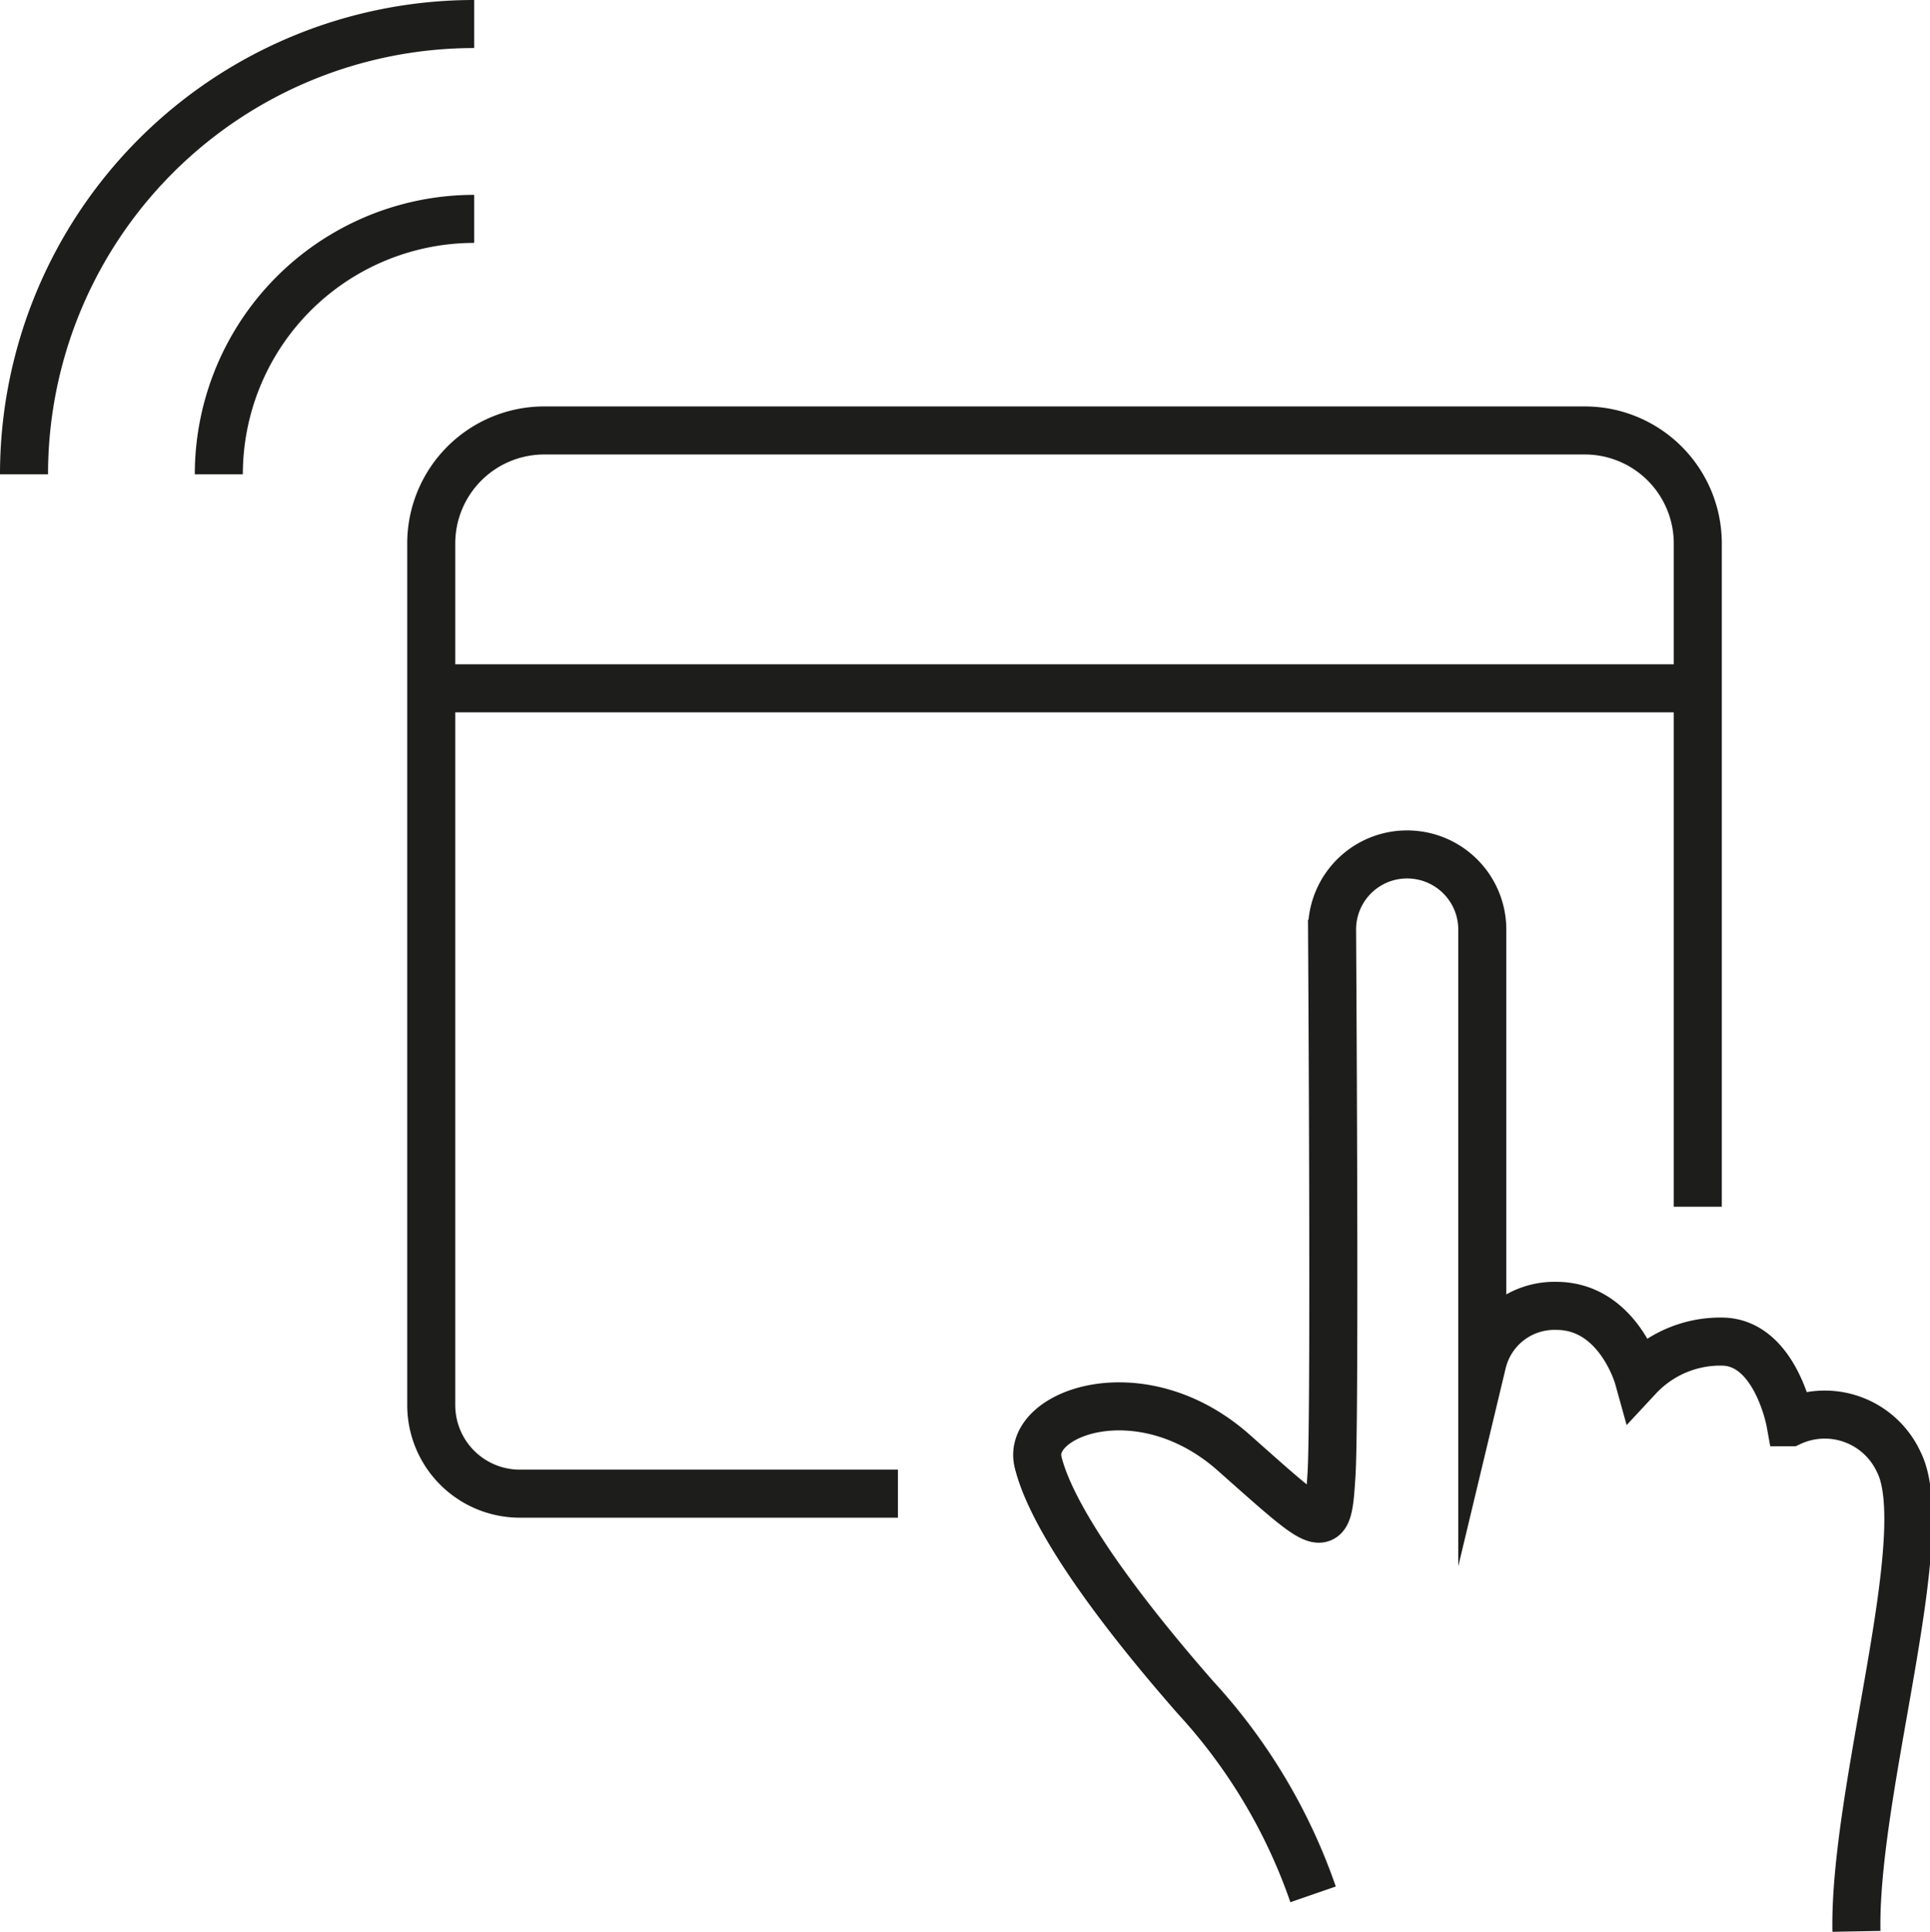
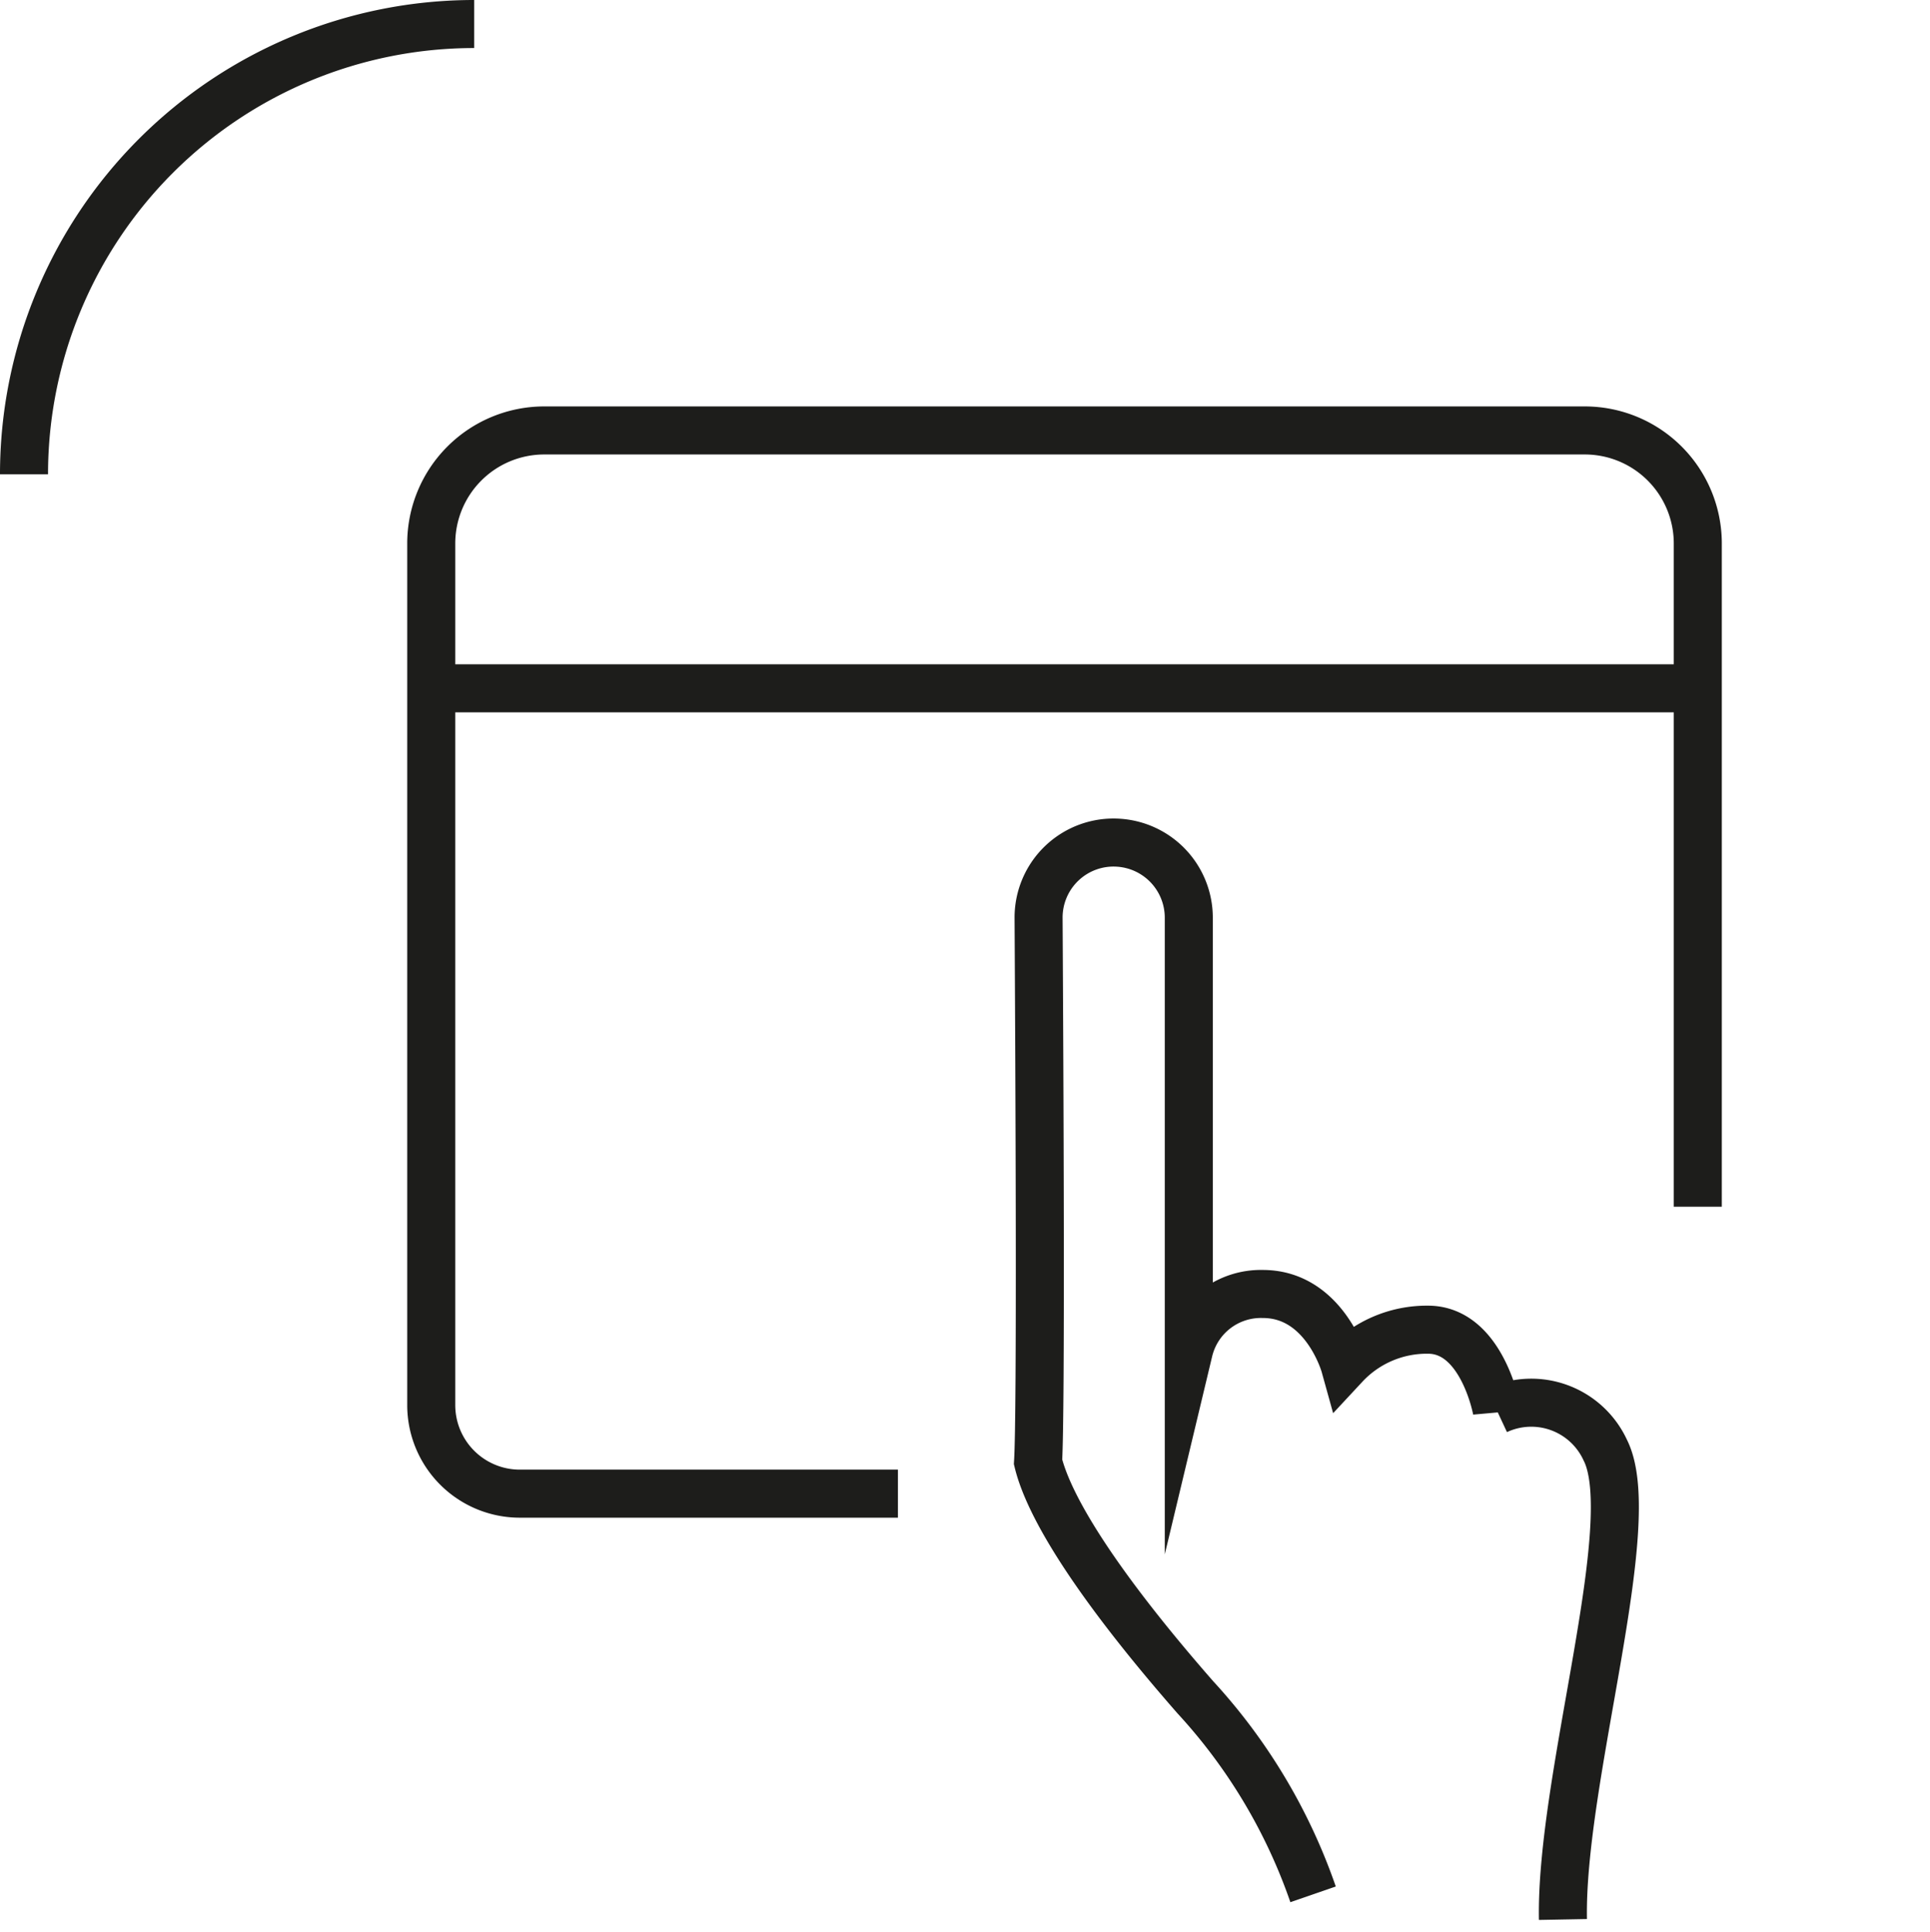
<svg xmlns="http://www.w3.org/2000/svg" width="80.357" height="80.414" viewBox="0 0 80.357 80.414">
  <g id="Group_170" data-name="Group 170" transform="translate(-1281.083 -3409.082)">
-     <path id="Path_117" data-name="Path 117" d="M-395.484,2706.936a23.365,23.365,0,0,0-4.9-8.2c-3.853-4.4-6.055-7.762-6.551-9.8s4.294-3.8,8.147-.386,3.908,3.578,4.073.881c.127-2.058.06-16.1.022-22.643a3.121,3.121,0,0,1,3.318-3.133h0a3.127,3.127,0,0,1,2.936,3.121v18.031a3.087,3.087,0,0,1,3.082-2.367c2.587,0,3.413,2.973,3.413,2.973a4.662,4.662,0,0,1,3.468-1.486c2.257,0,2.862,3.357,2.862,3.357a3.392,3.392,0,0,1,4.514,1.652c1.541,3.027-1.871,13.651-1.761,19.541" transform="translate(1731.238 781)" fill="none" stroke="#1d1d1b" stroke-miterlimit="10" stroke-width="2" />
+     <path id="Path_117" data-name="Path 117" d="M-395.484,2706.936a23.365,23.365,0,0,0-4.9-8.2c-3.853-4.4-6.055-7.762-6.551-9.8c.127-2.058.06-16.1.022-22.643a3.121,3.121,0,0,1,3.318-3.133h0a3.127,3.127,0,0,1,2.936,3.121v18.031a3.087,3.087,0,0,1,3.082-2.367c2.587,0,3.413,2.973,3.413,2.973a4.662,4.662,0,0,1,3.468-1.486c2.257,0,2.862,3.357,2.862,3.357a3.392,3.392,0,0,1,4.514,1.652c1.541,3.027-1.871,13.651-1.761,19.541" transform="translate(1731.238 781)" fill="none" stroke="#1d1d1b" stroke-miterlimit="10" stroke-width="2" />
    <path id="Path_118" data-name="Path 118" d="M-379.466,2678.312v-27.606a4.706,4.706,0,0,0-4.706-4.706h-43.321a4.706,4.706,0,0,0-4.707,4.706v35.863a3.688,3.688,0,0,0,3.688,3.688h15.743" transform="translate(1731.238 781)" fill="none" stroke="#1d1d1b" stroke-miterlimit="10" stroke-width="2" />
    <line id="Line_15" data-name="Line 15" x2="52.734" transform="translate(1299.039 3437.734)" fill="none" stroke="#1d1d1b" stroke-miterlimit="10" stroke-width="2" />
    <path id="Path_119" data-name="Path 119" d="M-449.155,2647.826a18.744,18.744,0,0,1,18.744-18.744" transform="translate(1731.238 781)" fill="none" stroke="#1d1d1b" stroke-miterlimit="10" stroke-width="2" />
-     <path id="Path_120" data-name="Path 120" d="M-441.044,2647.826a10.632,10.632,0,0,1,10.633-10.633" transform="translate(1731.238 781)" fill="none" stroke="#1d1d1b" stroke-miterlimit="10" stroke-width="2" />
  </g>
</svg>